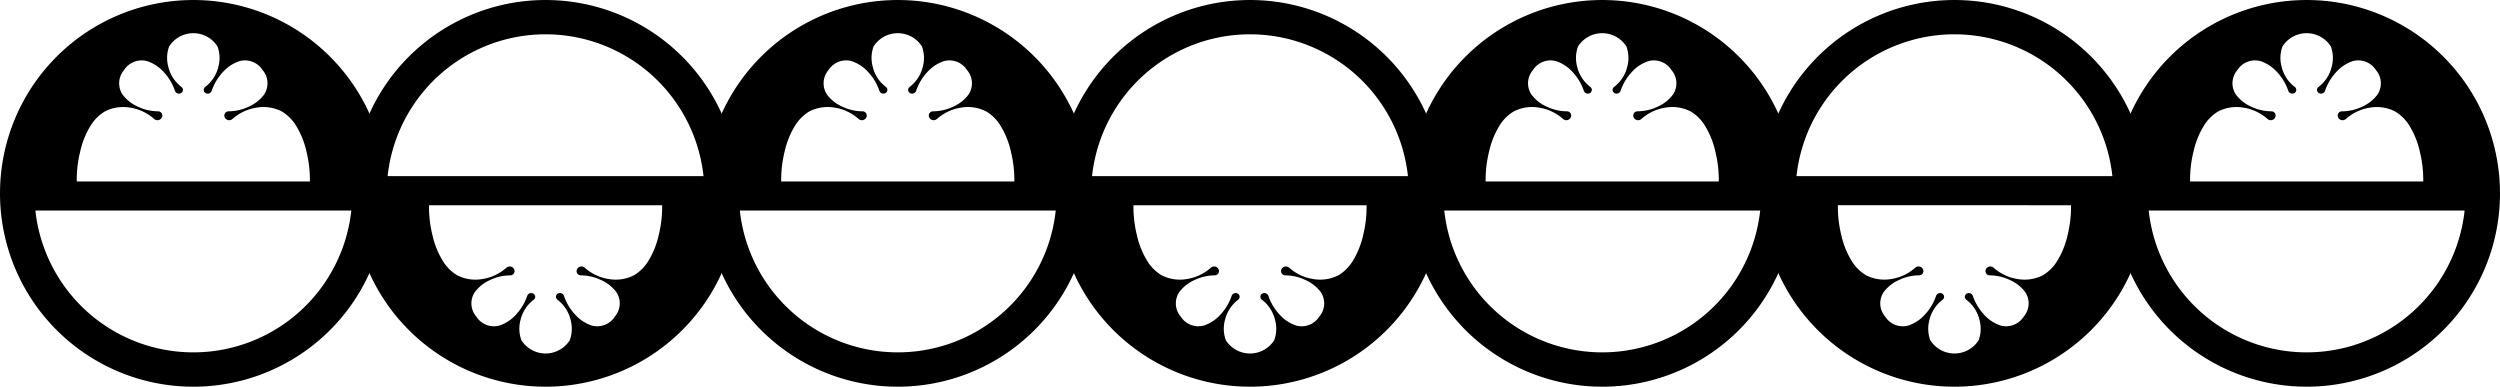
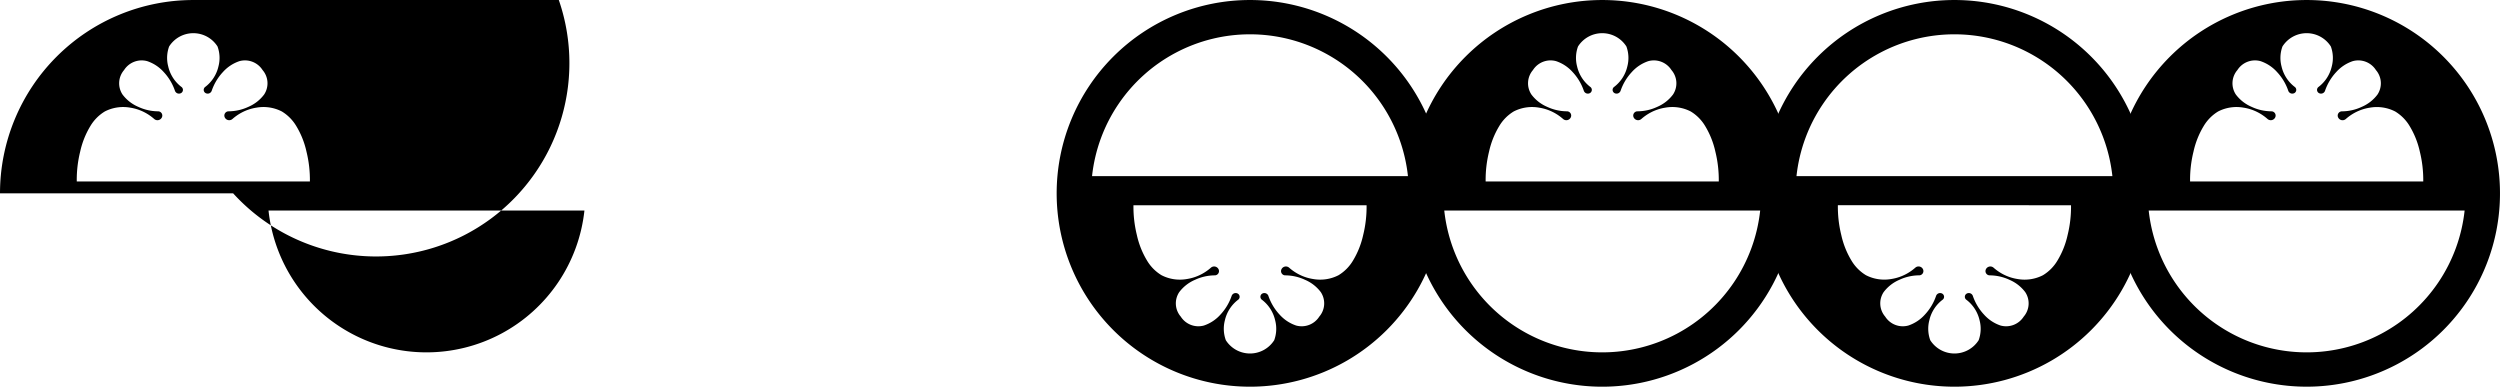
<svg xmlns="http://www.w3.org/2000/svg" width="300.555" height="46.487" viewBox="0 0 300.555 46.487">
  <g id="Group_20" data-name="Group 20" transform="translate(-147.36 -219.198)">
-     <path id="Path_163" data-name="Path 163" d="M156.589,241.011a14.166,14.166,0,0,1,.412-3.594,10.126,10.126,0,0,1,1.221-3.06,5.079,5.079,0,0,1,1.742-1.76,4.824,4.824,0,0,1,3.055-.456,5.593,5.593,0,0,1,1.8.607,5.789,5.789,0,0,1,1.081.755.59.59,0,0,0,.926-.2.509.509,0,0,0-.462-.722,5.685,5.685,0,0,1-2.387-.542,4.635,4.635,0,0,1-1.886-1.477,2.442,2.442,0,0,1,.185-2.941,2.51,2.51,0,0,1,2.778-1.073,4.647,4.647,0,0,1,2,1.323,6.244,6.244,0,0,1,1.34,2.245.514.514,0,0,0,.744.267.441.441,0,0,0,.06-.715,4.3,4.3,0,0,1-1.616-2.489,4,4,0,0,1,.111-2.394,3.447,3.447,0,0,1,5.818,0,4,4,0,0,1,.112,2.394,4.3,4.3,0,0,1-1.617,2.489.44.44,0,0,0,.061.715.513.513,0,0,0,.743-.267,6.259,6.259,0,0,1,1.34-2.245,4.647,4.647,0,0,1,2-1.323,2.51,2.51,0,0,1,2.778,1.073,2.439,2.439,0,0,1,.185,2.941,4.638,4.638,0,0,1-1.885,1.477,5.692,5.692,0,0,1-2.387.542.51.51,0,0,0-.463.722.59.59,0,0,0,.926.2,5.822,5.822,0,0,1,1.081-.755,5.6,5.6,0,0,1,1.8-.607,4.823,4.823,0,0,1,3.055.456,5.07,5.07,0,0,1,1.742,1.76,10.1,10.1,0,0,1,1.221,3.06,14.212,14.212,0,0,1,.413,3.594Zm-4.974,3.5h37.979a19.1,19.1,0,0,1-37.979,0Zm-4.255-2.071A23.244,23.244,0,1,0,170.6,219.2,23.244,23.244,0,0,0,147.36,242.442Z" fill-rule="evenodd" />
-     <path id="Path_164" data-name="Path 164" d="M241.278,241.011a14.167,14.167,0,0,1,.412-3.594,10.127,10.127,0,0,1,1.221-3.06,5.079,5.079,0,0,1,1.742-1.76,4.824,4.824,0,0,1,3.055-.456,5.593,5.593,0,0,1,1.8.607,5.789,5.789,0,0,1,1.081.755.59.59,0,0,0,.926-.2.509.509,0,0,0-.462-.722,5.685,5.685,0,0,1-2.387-.542,4.635,4.635,0,0,1-1.886-1.477,2.442,2.442,0,0,1,.185-2.941,2.51,2.51,0,0,1,2.778-1.073,4.647,4.647,0,0,1,2,1.323,6.244,6.244,0,0,1,1.34,2.245.514.514,0,0,0,.744.267.441.441,0,0,0,.06-.715,4.3,4.3,0,0,1-1.616-2.489,4,4,0,0,1,.111-2.394,3.447,3.447,0,0,1,5.818,0,4,4,0,0,1,.112,2.394,4.3,4.3,0,0,1-1.617,2.489.441.441,0,0,0,.061.715.513.513,0,0,0,.743-.267,6.258,6.258,0,0,1,1.34-2.245,4.647,4.647,0,0,1,2-1.323,2.51,2.51,0,0,1,2.778,1.073,2.439,2.439,0,0,1,.185,2.941,4.638,4.638,0,0,1-1.885,1.477,5.688,5.688,0,0,1-2.387.542.51.51,0,0,0-.463.722.59.59,0,0,0,.926.2,5.822,5.822,0,0,1,1.081-.755,5.6,5.6,0,0,1,1.8-.607,4.823,4.823,0,0,1,3.055.456,5.07,5.07,0,0,1,1.742,1.76,10.1,10.1,0,0,1,1.221,3.06,14.212,14.212,0,0,1,.413,3.594Zm-4.974,3.5h37.979a19.1,19.1,0,0,1-37.979,0Zm-4.255-2.071A23.244,23.244,0,1,0,255.293,219.2,23.244,23.244,0,0,0,232.049,242.442Z" fill-rule="evenodd" />
+     <path id="Path_163" data-name="Path 163" d="M156.589,241.011a14.166,14.166,0,0,1,.412-3.594,10.126,10.126,0,0,1,1.221-3.06,5.079,5.079,0,0,1,1.742-1.76,4.824,4.824,0,0,1,3.055-.456,5.593,5.593,0,0,1,1.8.607,5.789,5.789,0,0,1,1.081.755.59.59,0,0,0,.926-.2.509.509,0,0,0-.462-.722,5.685,5.685,0,0,1-2.387-.542,4.635,4.635,0,0,1-1.886-1.477,2.442,2.442,0,0,1,.185-2.941,2.51,2.51,0,0,1,2.778-1.073,4.647,4.647,0,0,1,2,1.323,6.244,6.244,0,0,1,1.34,2.245.514.514,0,0,0,.744.267.441.441,0,0,0,.06-.715,4.3,4.3,0,0,1-1.616-2.489,4,4,0,0,1,.111-2.394,3.447,3.447,0,0,1,5.818,0,4,4,0,0,1,.112,2.394,4.3,4.3,0,0,1-1.617,2.489.44.44,0,0,0,.061.715.513.513,0,0,0,.743-.267,6.259,6.259,0,0,1,1.34-2.245,4.647,4.647,0,0,1,2-1.323,2.51,2.51,0,0,1,2.778,1.073,2.439,2.439,0,0,1,.185,2.941,4.638,4.638,0,0,1-1.885,1.477,5.692,5.692,0,0,1-2.387.542.51.51,0,0,0-.463.722.59.59,0,0,0,.926.2,5.822,5.822,0,0,1,1.081-.755,5.6,5.6,0,0,1,1.8-.607,4.823,4.823,0,0,1,3.055.456,5.07,5.07,0,0,1,1.742,1.76,10.1,10.1,0,0,1,1.221,3.06,14.212,14.212,0,0,1,.413,3.594m-4.974,3.5h37.979a19.1,19.1,0,0,1-37.979,0Zm-4.255-2.071A23.244,23.244,0,1,0,170.6,219.2,23.244,23.244,0,0,0,147.36,242.442Z" fill-rule="evenodd" />
    <path id="Path_165" data-name="Path 165" d="M325.967,241.011a14.211,14.211,0,0,1,.412-3.594,10.127,10.127,0,0,1,1.221-3.06,5.079,5.079,0,0,1,1.742-1.76,4.826,4.826,0,0,1,3.056-.456,5.6,5.6,0,0,1,1.8.607,5.8,5.8,0,0,1,1.082.755.589.589,0,0,0,.925-.2.509.509,0,0,0-.462-.722,5.685,5.685,0,0,1-2.387-.542,4.635,4.635,0,0,1-1.886-1.477,2.442,2.442,0,0,1,.185-2.941,2.51,2.51,0,0,1,2.778-1.073,4.647,4.647,0,0,1,2,1.323,6.244,6.244,0,0,1,1.34,2.245.514.514,0,0,0,.744.267.441.441,0,0,0,.06-.715,4.3,4.3,0,0,1-1.616-2.489,4,4,0,0,1,.111-2.394,3.447,3.447,0,0,1,5.818,0,4,4,0,0,1,.112,2.394,4.3,4.3,0,0,1-1.617,2.489.441.441,0,0,0,.061.715.513.513,0,0,0,.743-.267,6.258,6.258,0,0,1,1.34-2.245,4.647,4.647,0,0,1,2-1.323,2.51,2.51,0,0,1,2.778,1.073,2.439,2.439,0,0,1,.185,2.941,4.638,4.638,0,0,1-1.885,1.477,5.685,5.685,0,0,1-2.387.542.51.51,0,0,0-.463.722.59.59,0,0,0,.926.2,5.822,5.822,0,0,1,1.081-.755,5.6,5.6,0,0,1,1.8-.607,4.823,4.823,0,0,1,3.055.456,5.071,5.071,0,0,1,1.742,1.76,10.1,10.1,0,0,1,1.221,3.06,14.212,14.212,0,0,1,.413,3.594Zm-4.974,3.5h37.979a19.1,19.1,0,0,1-37.979,0Zm-4.255-2.071A23.244,23.244,0,1,0,339.982,219.2,23.244,23.244,0,0,0,316.738,242.442Z" fill-rule="evenodd" />
    <path id="Path_166" data-name="Path 166" d="M410.656,241.011a14.167,14.167,0,0,1,.413-3.594,10.1,10.1,0,0,1,1.22-3.06,5.079,5.079,0,0,1,1.742-1.76,4.826,4.826,0,0,1,3.056-.456,5.6,5.6,0,0,1,1.8.607,5.8,5.8,0,0,1,1.082.755.589.589,0,0,0,.925-.2.509.509,0,0,0-.462-.722,5.685,5.685,0,0,1-2.387-.542,4.635,4.635,0,0,1-1.886-1.477,2.442,2.442,0,0,1,.185-2.941,2.51,2.51,0,0,1,2.778-1.073,4.647,4.647,0,0,1,2,1.323,6.244,6.244,0,0,1,1.34,2.245.514.514,0,0,0,.744.267.441.441,0,0,0,.06-.715,4.3,4.3,0,0,1-1.616-2.489,4,4,0,0,1,.112-2.394,3.446,3.446,0,0,1,5.817,0,4,4,0,0,1,.112,2.394,4.3,4.3,0,0,1-1.617,2.489.441.441,0,0,0,.061.715.513.513,0,0,0,.743-.267,6.258,6.258,0,0,1,1.34-2.245,4.647,4.647,0,0,1,2-1.323A2.509,2.509,0,0,1,433,227.624a2.439,2.439,0,0,1,.185,2.941,4.638,4.638,0,0,1-1.885,1.477,5.685,5.685,0,0,1-2.387.542.51.51,0,0,0-.463.722.59.59,0,0,0,.926.2,5.822,5.822,0,0,1,1.081-.755,5.6,5.6,0,0,1,1.8-.607,4.823,4.823,0,0,1,3.055.456,5.071,5.071,0,0,1,1.742,1.76,10.1,10.1,0,0,1,1.221,3.06,14.212,14.212,0,0,1,.413,3.594Zm-4.974,3.5h37.979a19.1,19.1,0,0,1-37.979,0Zm-4.254-2.071A23.243,23.243,0,1,0,424.671,219.2,23.243,23.243,0,0,0,401.428,242.442Z" fill-rule="evenodd" />
-     <path id="Path_167" data-name="Path 167" d="M226.964,243.872a14.167,14.167,0,0,1-.412,3.594,10.126,10.126,0,0,1-1.221,3.06,5.079,5.079,0,0,1-1.742,1.76,4.824,4.824,0,0,1-3.055.456,5.593,5.593,0,0,1-1.8-.607,5.789,5.789,0,0,1-1.081-.755.59.59,0,0,0-.926.2.509.509,0,0,0,.462.722,5.685,5.685,0,0,1,2.387.542,4.635,4.635,0,0,1,1.886,1.477,2.442,2.442,0,0,1-.185,2.941,2.51,2.51,0,0,1-2.778,1.073,4.647,4.647,0,0,1-2-1.323,6.259,6.259,0,0,1-1.34-2.245.514.514,0,0,0-.744-.267.441.441,0,0,0-.06.715,4.3,4.3,0,0,1,1.616,2.489,4,4,0,0,1-.111,2.394,3.447,3.447,0,0,1-5.818,0,4,4,0,0,1-.112-2.394,4.3,4.3,0,0,1,1.617-2.489.44.44,0,0,0-.061-.715.513.513,0,0,0-.743.267,6.258,6.258,0,0,1-1.34,2.245,4.647,4.647,0,0,1-2,1.323,2.51,2.51,0,0,1-2.778-1.073,2.439,2.439,0,0,1-.185-2.941,4.638,4.638,0,0,1,1.885-1.477,5.691,5.691,0,0,1,2.387-.542.51.51,0,0,0,.463-.722.59.59,0,0,0-.926-.2,5.822,5.822,0,0,1-1.081.755,5.6,5.6,0,0,1-1.8.607,4.823,4.823,0,0,1-3.055-.456,5.071,5.071,0,0,1-1.742-1.76,10.1,10.1,0,0,1-1.221-3.06,14.213,14.213,0,0,1-.413-3.594Zm4.974-3.5H193.959a19.1,19.1,0,0,1,37.979,0Zm4.255,2.071a23.244,23.244,0,1,0-23.244,23.244A23.244,23.244,0,0,0,236.193,242.441Z" fill-rule="evenodd" />
    <path id="Path_168" data-name="Path 168" d="M311.653,243.872a14.167,14.167,0,0,1-.412,3.594,10.126,10.126,0,0,1-1.221,3.06,5.079,5.079,0,0,1-1.742,1.76,4.824,4.824,0,0,1-3.055.456,5.593,5.593,0,0,1-1.8-.607,5.789,5.789,0,0,1-1.081-.755.59.59,0,0,0-.926.2.509.509,0,0,0,.462.722,5.685,5.685,0,0,1,2.387.542,4.635,4.635,0,0,1,1.886,1.477,2.442,2.442,0,0,1-.185,2.941,2.51,2.51,0,0,1-2.778,1.073,4.647,4.647,0,0,1-2-1.323,6.258,6.258,0,0,1-1.34-2.245.514.514,0,0,0-.744-.267.441.441,0,0,0-.06.715,4.3,4.3,0,0,1,1.616,2.489,4,4,0,0,1-.111,2.394,3.447,3.447,0,0,1-5.818,0,4.012,4.012,0,0,1-.112-2.394,4.3,4.3,0,0,1,1.617-2.489.44.44,0,0,0-.061-.715.513.513,0,0,0-.743.267,6.258,6.258,0,0,1-1.34,2.245,4.647,4.647,0,0,1-2,1.323,2.51,2.51,0,0,1-2.778-1.073,2.439,2.439,0,0,1-.185-2.941,4.639,4.639,0,0,1,1.885-1.477,5.691,5.691,0,0,1,2.387-.542.51.51,0,0,0,.463-.722.59.59,0,0,0-.926-.2,5.822,5.822,0,0,1-1.081.755,5.6,5.6,0,0,1-1.8.607,4.823,4.823,0,0,1-3.055-.456,5.071,5.071,0,0,1-1.742-1.76,10.1,10.1,0,0,1-1.221-3.06,14.213,14.213,0,0,1-.413-3.594Zm4.974-3.5H278.648a19.1,19.1,0,0,1,37.979,0Zm4.255,2.071a23.244,23.244,0,1,0-23.244,23.244A23.244,23.244,0,0,0,320.882,242.441Z" fill-rule="evenodd" />
    <path id="Path_169" data-name="Path 169" d="M396.342,243.872a14.167,14.167,0,0,1-.412,3.594,10.1,10.1,0,0,1-1.221,3.06,5.079,5.079,0,0,1-1.742,1.76,4.824,4.824,0,0,1-3.055.456,5.593,5.593,0,0,1-1.8-.607,5.787,5.787,0,0,1-1.081-.755.59.59,0,0,0-.926.2.509.509,0,0,0,.462.722,5.685,5.685,0,0,1,2.387.542,4.635,4.635,0,0,1,1.886,1.477,2.442,2.442,0,0,1-.185,2.941,2.51,2.51,0,0,1-2.778,1.073,4.647,4.647,0,0,1-2-1.323,6.258,6.258,0,0,1-1.34-2.245.513.513,0,0,0-.743-.267.44.44,0,0,0-.061.715,4.3,4.3,0,0,1,1.616,2.489,4,4,0,0,1-.111,2.394,3.447,3.447,0,0,1-5.818,0,4.012,4.012,0,0,1-.112-2.394,4.3,4.3,0,0,1,1.617-2.489.44.44,0,0,0-.061-.715.513.513,0,0,0-.743.267,6.258,6.258,0,0,1-1.34,2.245,4.647,4.647,0,0,1-2,1.323A2.51,2.51,0,0,1,374,257.259a2.441,2.441,0,0,1-.185-2.941,4.639,4.639,0,0,1,1.885-1.477,5.692,5.692,0,0,1,2.387-.542.51.51,0,0,0,.463-.722.59.59,0,0,0-.926-.2,5.823,5.823,0,0,1-1.081.755,5.6,5.6,0,0,1-1.8.607,4.823,4.823,0,0,1-3.055-.456,5.071,5.071,0,0,1-1.742-1.76,10.1,10.1,0,0,1-1.221-3.06,14.213,14.213,0,0,1-.413-3.594Zm4.974-3.5H363.337a19.1,19.1,0,0,1,37.979,0Zm4.255,2.071a23.244,23.244,0,1,0-23.244,23.244A23.244,23.244,0,0,0,405.571,242.441Z" fill-rule="evenodd" />
  </g>
</svg>